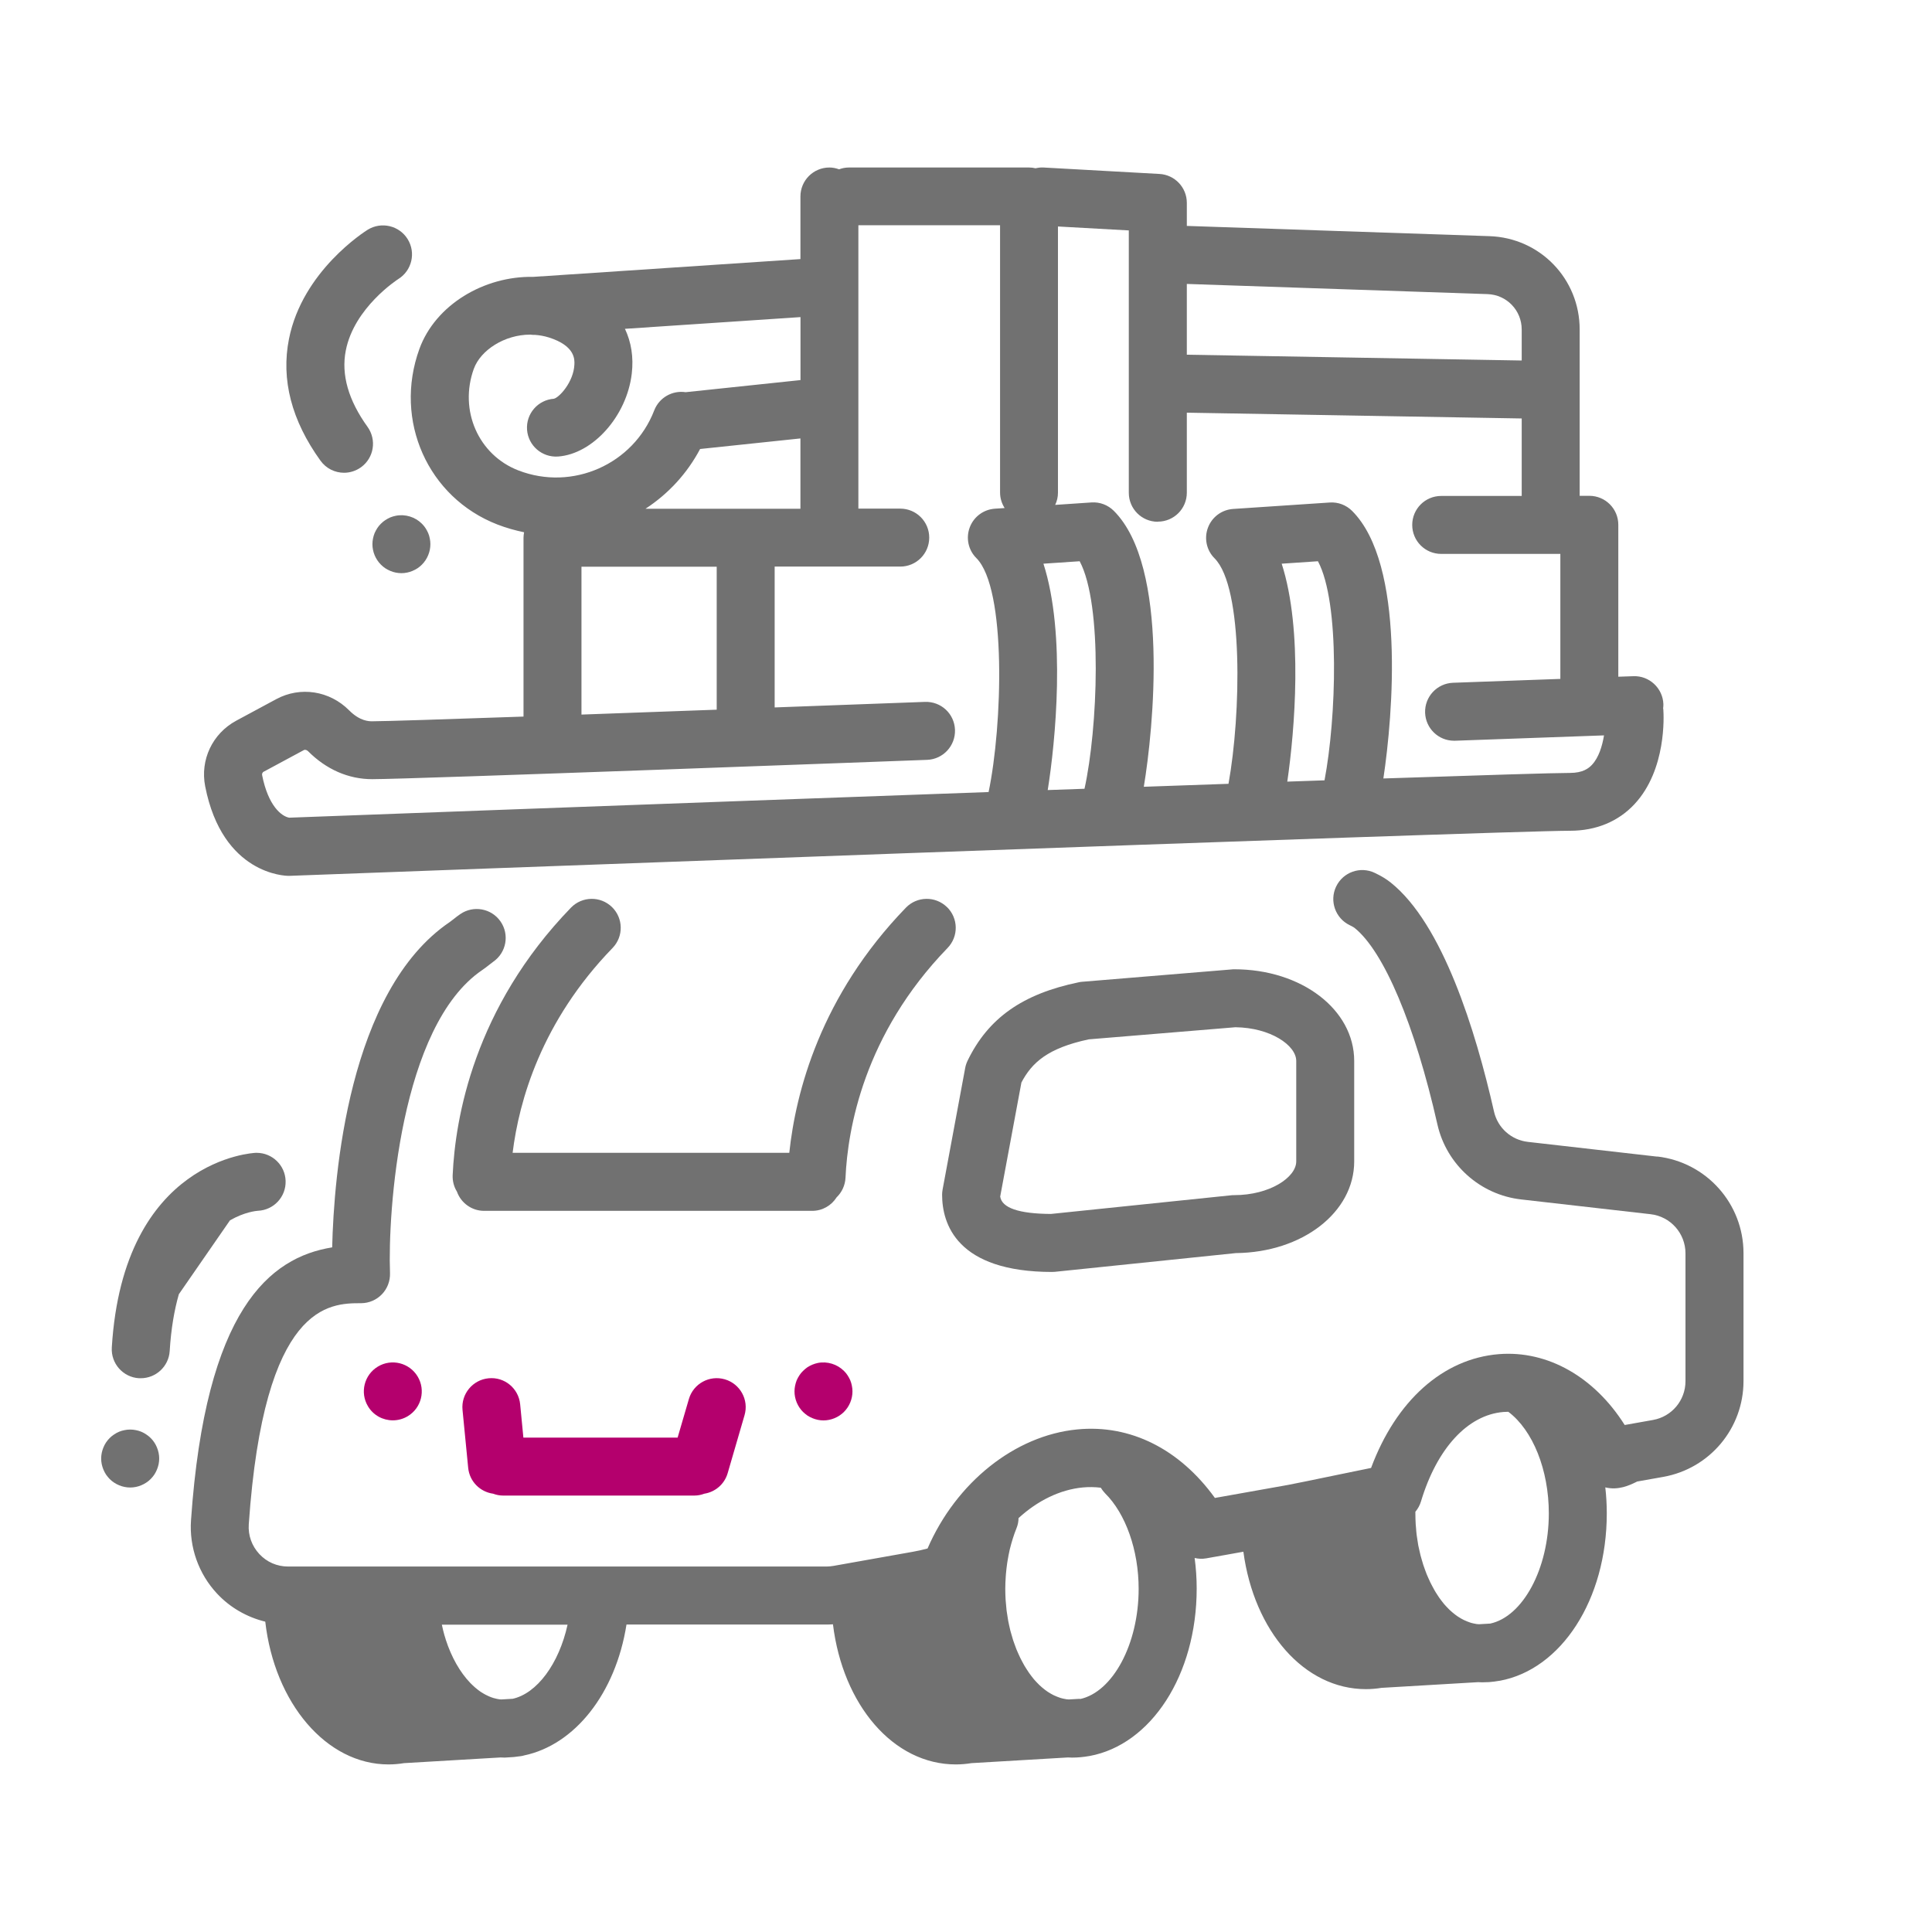
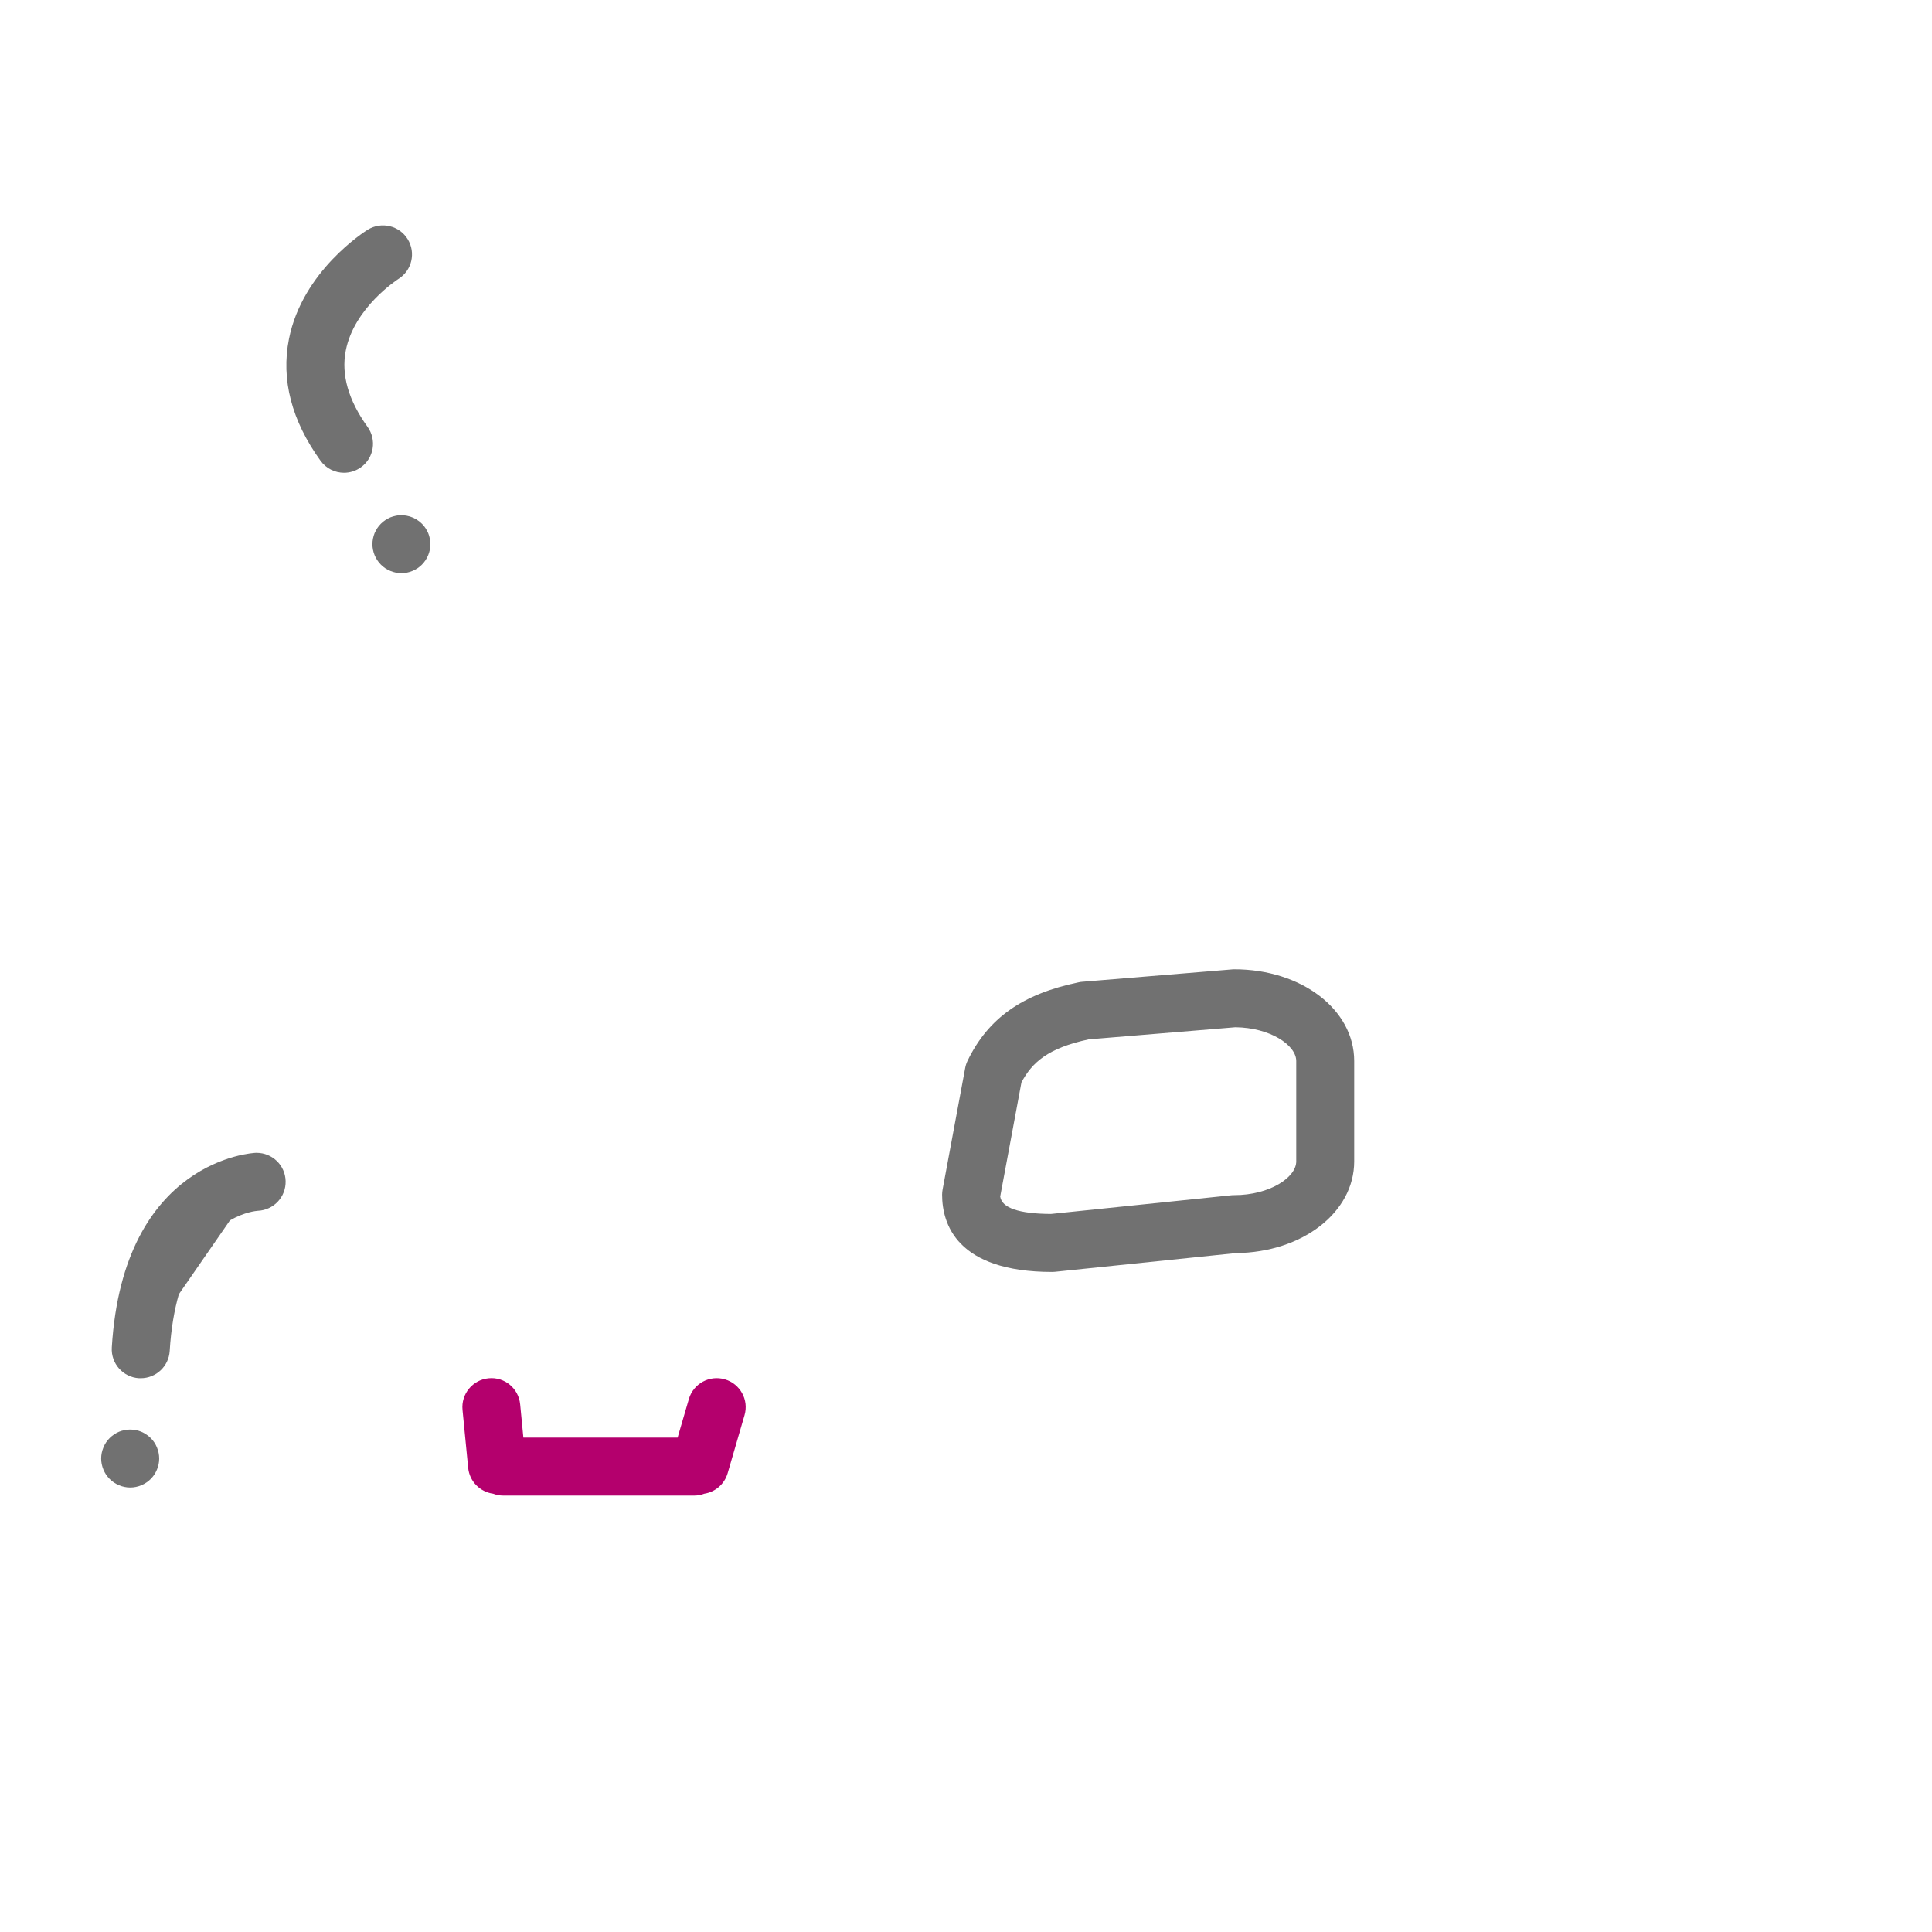
<svg xmlns="http://www.w3.org/2000/svg" id="_3-3_Urlaub" data-name="3-3 Urlaub" viewBox="0 0 300 300">
  <defs>
    <style>
      .cls-1 {
        fill: #717171;
      }

      .cls-2 {
        fill: #b4006d;
      }
    </style>
  </defs>
-   <path class="cls-1" d="m257.33,179.6l-20.08-2.29c-2.58-.29-4.69-2.18-5.26-4.7-2.87-12.67-7.98-29.12-16.03-35.56-.68-.55-1.5-1.04-2.49-1.51-2.24-1.07-4.93-.12-6,2.13-1.07,2.24-.11,4.93,2.13,6,.52.25.71.4.73.41,4.56,3.65,9.37,15.05,12.87,30.52,1.41,6.24,6.64,10.93,13.02,11.65l20.08,2.29c3.09.35,5.42,2.97,5.42,6.08v19.85c0,2.97-2.12,5.5-5.04,6.02l-4.38.78s-.02,0-.02,0c-4.7-7.45-11.95-11.6-19.53-11-8.69.7-15.97,7.24-19.85,17.67-1.32.27-3.09.63-5.26,1.08-3.17.66-7.12,1.47-7.65,1.56l-10.61,1.89-.19.03c-.18.03-.36.07-.54.1-5.48-7.59-13.14-11.45-21.38-10.64-9.71.94-18.81,8.26-23.24,18.49-.8.22-1.57.38-2.29.51l-12.31,2.19c-.36.06-.72.1-1.08.1H44.73c-1.71,0-3.3-.69-4.46-1.94-1.17-1.26-1.76-2.9-1.64-4.62,2.37-34.33,12.54-34.33,17.43-34.33,1.22,0,2.39-.5,3.24-1.38.85-.88,1.3-2.07,1.26-3.29-.35-9.45,1.54-38.39,14.32-47.06.38-.25.74-.54,1.11-.83.19-.15.39-.31.6-.46,2.04-1.42,2.55-4.22,1.13-6.26-1.42-2.04-4.22-2.54-6.26-1.13-.37.25-.71.52-1.05.79-.19.15-.38.3-.58.44-15.77,10.7-17.99,39.52-18.25,50.51-9.71,1.57-19.66,9.62-21.92,42.38-.29,4.17,1.18,8.32,4.04,11.38,2.02,2.17,4.65,3.67,7.49,4.36,1.44,12.63,9.48,22.17,19.13,22.17.81,0,1.62-.07,2.42-.2l14.94-.88s.1,0,.14,0c.18,0,.36.02.54.02.16,0,.32-.02.48-.03.31-.01.62-.03.94-.06.27-.03.53-.06.8-.1.17-.03.34-.03.51-.07.09-.02.17-.05.26-.07,7.88-1.63,14.24-9.62,15.93-20.33h31.1c.32,0,.64-.02.96-.04,1.53,12.51,9.36,21.76,19.08,21.76.81,0,1.62-.07,2.42-.2l14.93-.88c.05,0,.11,0,.16,0,.18,0,.35.02.53.02.92,0,1.82-.09,2.71-.25,0,0,.01,0,.02,0,0,0,0,0,0,0,9.52-1.75,16.63-12.54,16.63-26.01,0-1.6-.11-3.19-.32-4.74.58.14,1.19.17,1.8.06,1.16-.2,2.32-.41,3.49-.62l2.28-.41c1.65,12.3,9.42,21.34,19.03,21.34.81,0,1.62-.07,2.42-.2l14.93-.88c.06,0,.11,0,.17,0,.18,0,.35.02.52.02.34,0,.68-.01,1.02-.03,0,0,.02,0,.02,0,.56-.04,1.1-.11,1.65-.21.01,0,.03,0,.04,0,0,0,0,0,.01,0,9.51-1.75,16.62-12.54,16.62-26.01,0-1.36-.08-2.7-.23-4.02,2.03.5,3.78-.34,4.75-.81.07-.03.13-.07.2-.1l4.05-.72c7.22-1.29,12.46-7.54,12.46-14.88v-19.85c0-7.69-5.76-14.14-13.4-15.02Zm-177.8,84.19l-1.69.1c-.1,0-.2-.01-.29-.02-.13-.02-.26-.05-.39-.07-.18-.04-.35-.08-.52-.13-.12-.04-.24-.08-.36-.12-.18-.07-.36-.14-.54-.23-.1-.05-.21-.1-.31-.15-.2-.1-.39-.22-.59-.34-.08-.05-.16-.1-.25-.16-.22-.15-.44-.32-.65-.5-.05-.04-.1-.08-.15-.12-.26-.23-.52-.47-.77-.73,0,0,0,0,0,0-1.59-1.65-2.92-3.99-3.81-6.74,0-.02,0-.03-.01-.05-.14-.42-.26-.85-.37-1.29-.02-.08-.04-.17-.06-.25-.06-.23-.11-.48-.16-.71h19.52c-1.33,6.07-4.76,10.71-8.58,11.52Zm88.17,0l-1.74.1c-.12,0-.24-.01-.36-.03-.16-.02-.32-.06-.47-.09-.18-.04-.35-.08-.53-.14-.16-.05-.31-.11-.46-.17-.17-.07-.34-.14-.51-.22-.15-.07-.3-.15-.45-.24-.16-.09-.33-.2-.49-.3-.15-.1-.29-.2-.43-.31-.16-.12-.31-.25-.47-.38-.14-.12-.28-.24-.41-.37-.15-.14-.3-.3-.44-.45-.13-.14-.26-.28-.39-.43-.14-.17-.28-.34-.41-.52-.12-.16-.24-.32-.36-.49-.13-.19-.26-.39-.38-.58-.11-.18-.22-.35-.33-.53-.12-.21-.24-.43-.35-.64-.1-.19-.2-.38-.3-.58-.11-.23-.21-.46-.32-.7-.09-.2-.18-.41-.27-.62-.1-.25-.19-.5-.28-.76-.08-.21-.16-.43-.23-.65-.09-.27-.16-.54-.24-.82-.06-.22-.13-.44-.19-.66-.07-.29-.13-.59-.2-.88-.05-.22-.1-.44-.14-.67-.06-.32-.1-.64-.15-.96-.03-.22-.07-.43-.1-.65-.04-.36-.07-.73-.1-1.1-.02-.19-.04-.37-.05-.56-.03-.56-.05-1.13-.05-1.7,0-.62.03-1.23.07-1.84,0-.14.02-.28.03-.42.05-.56.11-1.12.19-1.66.02-.17.05-.33.08-.5.09-.54.19-1.07.31-1.6.02-.08.04-.16.06-.24.13-.53.28-1.05.44-1.56.17-.54.36-1.08.57-1.59.21-.51.3-1.03.31-1.55,2.93-2.69,6.41-4.42,9.98-4.76.95-.09,1.88-.07,2.79.04.19.3.4.59.66.86,3.22,3.18,5.22,8.87,5.22,14.84,0,8.65-4.06,16.05-9.11,17.12Zm63.69-11.68l-1.74.1c-.12,0-.24-.01-.36-.03-.16-.02-.32-.06-.47-.09-.18-.04-.35-.08-.53-.14-.16-.05-.31-.11-.46-.17-.17-.07-.34-.14-.51-.22-.15-.07-.3-.15-.45-.24-.16-.09-.33-.2-.49-.3-.15-.1-.29-.2-.43-.31-.16-.12-.31-.25-.47-.38-.14-.12-.28-.24-.41-.37-.15-.14-.3-.3-.44-.45-.13-.14-.26-.28-.39-.43-.14-.17-.28-.34-.41-.52-.12-.16-.24-.32-.36-.49-.13-.19-.26-.38-.38-.58-.11-.18-.23-.35-.33-.54-.12-.21-.24-.43-.35-.64-.1-.19-.2-.38-.3-.58-.11-.23-.21-.47-.32-.7-.09-.2-.18-.41-.27-.62-.1-.25-.19-.5-.28-.76-.08-.21-.16-.43-.23-.65-.09-.27-.16-.54-.24-.81-.06-.22-.13-.44-.19-.67-.07-.29-.13-.58-.2-.88-.05-.22-.1-.45-.15-.67-.06-.31-.1-.64-.15-.96-.03-.22-.07-.43-.1-.65-.05-.36-.07-.73-.1-1.11-.02-.19-.04-.37-.05-.56-.03-.56-.05-1.13-.05-1.7,0-.09,0-.17,0-.25.39-.46.69-1,.87-1.6,2.48-8.25,7.27-13.45,12.82-13.89.25-.02.49-.02.74-.03,3.82,2.87,6.29,9.04,6.29,15.77,0,8.65-4.06,16.05-9.11,17.12Z" />
-   <path class="cls-2" d="m58.68,212.2h0c-2.13,1.28-2.82,4.04-1.54,6.17.84,1.41,2.33,2.18,3.86,2.18.79,0,1.59-.21,2.31-.64,2.13-1.28,2.82-4.04,1.54-6.17-1.28-2.13-4.05-2.82-6.17-1.54Z" />
-   <path class="cls-1" d="m147.03,140.84c-1.79-1.73-4.63-1.68-6.36.1-13.28,13.72-17.11,28.67-18.11,38.07h-42.96c1-8.09,4.47-20.41,15.52-31.81,1.73-1.79,1.68-4.63-.1-6.36-1.79-1.73-4.63-1.68-6.36.1-15.06,15.55-17.97,32.7-18.37,41.53-.04.93.2,1.82.66,2.56.62,1.74,2.27,2.99,4.22,2.99h50.95c1.6,0,2.99-.84,3.79-2.1.8-.77,1.32-1.84,1.38-3.04.34-7.56,2.85-22.26,15.85-35.68,1.73-1.79,1.68-4.63-.1-6.36Z" />
-   <path class="cls-1" d="m44.79,136c.06,0,.11,0,.17,0,1.88-.07,188.04-7,198.83-7,4.04,0,7.5-1.43,10.02-4.14,4.98-5.35,4.54-13.74,4.47-14.68,0-.07-.03-.13-.03-.19.02-.21.05-.43.04-.65-.09-2.48-2.19-4.44-4.66-4.34l-2.34.08v-23.59c0-2.49-2.01-4.5-4.5-4.5h-1.5v-25.83c0-7.86-6.15-14.23-14.01-14.49l-46.99-1.59v-3.58c0-2.39-1.87-4.36-4.25-4.49l-18-1c-.43-.03-.84.03-1.24.12-.33-.08-.66-.12-1.01-.12h-28c-.53,0-1.03.11-1.5.28-.47-.17-.97-.28-1.5-.28-2.49,0-4.5,2.01-4.5,4.5v9.72l-41.47,2.76c-7.65-.15-15.21,4.34-17.7,11.2-4.02,11.1,1.31,23.07,12.13,27.26,1.35.52,2.73.91,4.13,1.2-.05.28-.09.56-.09.85v27.77c-12.07.42-21.61.73-23.5.73-.47,0-1.89,0-3.58-1.7-3.03-3.05-7.58-3.75-11.31-1.74l-6.22,3.35c-3.69,1.99-5.63,6.08-4.82,10.19,2.69,13.74,12.52,13.9,12.93,13.9Zm117.23-48.47l5.63-.38c3.61,6.76,2.8,26.05.75,35.33-1.89.07-3.8.14-5.71.2,1.18-7.36,2.87-24.2-.67-35.16Zm37,0l5.63-.38c3.45,6.46,2.86,24.34,1.02,34.02-1.88.06-3.81.13-5.78.2,1.15-7.91,2.47-23.5-.87-33.84Zm31.96-41.86c2.98.1,5.31,2.52,5.31,5.5v4.81l-52-.9v-10.99l46.69,1.58Zm-51.19,35.33c2.49,0,4.5-2.01,4.5-4.5v-12.42l52,.9v12.03h-12.5c-2.49,0-4.5,2.01-4.5,4.5s2.01,4.5,4.5,4.5h18.5v19.41l-16.66.6c-2.48.09-4.43,2.17-4.34,4.66.09,2.43,2.08,4.34,4.49,4.34.05,0,.11,0,.16,0l23.13-.83c-.27,1.64-.81,3.44-1.87,4.57-.51.54-1.41,1.26-3.42,1.26-2.45,0-13.38.34-28.97.86,1.49-9.87,3.44-33.25-4.85-41.54-.92-.92-2.18-1.4-3.48-1.31l-15,1c-1.76.12-3.29,1.25-3.91,2.91-.62,1.65-.22,3.52,1.03,4.76,4.52,4.52,4.1,24.32,2.16,35.01-4.25.15-8.65.3-13.15.46,1.49-8.94,4.03-34.16-4.65-42.84-.92-.92-2.18-1.4-3.48-1.31l-5.63.38c.27-.57.43-1.21.43-1.88v-41.35l11,.61v40.74c0,2.49,2.01,4.5,4.5,4.5Zm-79.56-2c3.57-2.33,6.48-5.5,8.48-9.28l15.58-1.64v10.92h-24.06Zm-26.65-21.74c1.04-2.87,4.74-5.3,8.76-5.3.15.01.29.04.45.04.09,0,.18,0,.28,0,.72.05,1.44.18,2.15.4,4.11,1.3,4.01,3.43,3.97,4.23-.13,2.68-2.34,5.1-3.19,5.29-2.48.18-4.34,2.33-4.16,4.81.18,2.48,2.34,4.33,4.81,4.16,5.43-.39,10.68-6.29,11.45-12.87.3-2.55-.08-4.9-1.06-6.96l27.26-1.82v9.78l-17.84,1.88c-2.04-.31-4.09.82-4.87,2.82-3.24,8.39-12.71,12.57-21.09,9.33-6.22-2.4-9.26-9.34-6.92-15.8Zm16.71,30.74h21v22.2c-6.87.25-14.12.51-21,.76v-22.95Zm-49.34,31.83l6.22-3.35c.22-.12.5,0,.66.16,2.83,2.84,6.28,4.35,9.96,4.35,6.02,0,82.9-2.88,86.17-3,2.48-.09,4.42-2.18,4.33-4.67-.09-2.48-2.15-4.42-4.67-4.33-.28.01-10.26.38-23.33.86v-21.87h19.5c2.49,0,4.5-2.01,4.5-4.5s-2.01-4.5-4.5-4.5h-6.5v-44h22v41.5c0,.89.27,1.71.71,2.41l-1.51.1c-1.76.12-3.29,1.25-3.91,2.91-.62,1.65-.22,3.52,1.03,4.76,4.72,4.72,4.05,26.05,1.9,36.33-49.86,1.79-102.78,3.76-108.6,3.98-1.17-.2-3.26-1.79-4.21-6.62-.04-.21.07-.43.26-.54Z" />
  <path class="cls-1" d="m163.41,197.5c.15,0,.31,0,.46-.02l28.03-2.9c10.33-.1,18.38-6.32,18.38-14.24v-15.59c0-7.99-8.18-14.24-18.62-14.24-.12,0-.25,0-.37.02l-23.25,1.92c-.18.01-.36.04-.54.08-8.74,1.81-14.06,5.57-17.26,12.19-.17.36-.3.74-.37,1.14l-3.5,18.83c-.05.27-.08.55-.08.82,0,4.48,2.22,12,17.12,12Zm-4.82-29.38c1.64-3.13,4.11-5.37,10.47-6.73l22.77-1.88c5.42.06,9.45,2.79,9.45,5.24v15.59c0,2.48-4.12,5.24-9.62,5.24-.15,0-.31,0-.46.02l-28.01,2.9c-4.97-.03-7.62-.93-7.88-2.7l3.29-17.68Z" />
  <path class="cls-2" d="m106.97,217.24l-1.75,5.99h-23.95l-.5-5.17c-.24-2.47-2.42-4.29-4.91-4.04-2.47.24-4.28,2.44-4.04,4.91l.88,9c.21,2.12,1.85,3.73,3.87,4.01.48.18,1,.29,1.54.29h29.72c.54,0,1.06-.11,1.54-.29,1.67-.26,3.12-1.46,3.62-3.18l2.62-9c.7-2.39-.67-4.88-3.06-5.58-2.39-.69-4.88.67-5.58,3.06Z" />
  <path class="cls-1" d="m35.72,189.49c2.25-1.3,4.07-1.46,4.31-1.48,2.46-.1,4.39-2.15,4.32-4.62-.06-2.44-2.07-4.38-4.5-4.38-.04,0-.08,0-.12,0-.21,0-20.58.89-22.37,30.23-.15,2.48,1.74,4.62,4.22,4.77.09,0,.19,0,.28,0,2.36,0,4.34-1.84,4.49-4.22.21-3.47.72-6.37,1.42-8.82l7.95-11.49Z" />
  <path class="cls-1" d="m24.37,224.76c-.11-.27-.25-.54-.41-.78-.17-.25-.35-.48-.56-.68-.21-.21-.44-.4-.69-.56-.24-.17-.5-.3-.77-.42-.27-.11-.56-.2-.84-.25-.59-.12-1.18-.12-1.76,0-.29.05-.57.14-.85.25-.27.12-.53.25-.77.42-.25.16-.48.35-.69.56s-.39.43-.56.68c-.16.24-.3.51-.41.78-.11.27-.2.55-.26.84-.06.29-.09.59-.09.88s.03.59.09.88c.06.29.15.57.26.84.11.27.25.53.41.78.17.24.36.47.56.68.21.21.44.4.69.56.24.16.5.3.77.41.28.12.56.2.85.26.29.06.58.09.88.09s.59-.03.88-.09c.28-.06.57-.14.84-.26.27-.11.53-.25.77-.41.25-.16.48-.35.69-.56s.39-.44.56-.68c.16-.25.3-.51.41-.78.11-.27.2-.55.26-.84.06-.29.09-.59.09-.88s-.03-.59-.09-.88c-.06-.29-.15-.57-.26-.84Z" />
  <path class="cls-1" d="m53.42,73.41c.91,0,1.83-.28,2.63-.85,2.02-1.45,2.47-4.26,1.02-6.28-2.97-4.12-4.11-8.1-3.38-11.83,1.29-6.68,8.02-11.03,8.17-11.13,2.1-1.31,2.75-4.08,1.44-6.19-1.31-2.11-4.08-2.76-6.2-1.46-.41.26-10.14,6.39-12.23,16.97-1.25,6.3.4,12.66,4.9,18.9.88,1.22,2.26,1.87,3.65,1.87Z" />
  <path class="cls-1" d="m60.61,80.34c-.27.12-.53.26-.78.42-.24.16-.47.35-.68.56-.21.2-.4.44-.56.68-.16.25-.3.51-.42.78-.11.27-.19.55-.25.84-.06.29-.09.59-.09.88,0,1.18.48,2.34,1.32,3.18.21.21.44.4.68.56.25.16.51.3.78.41.27.12.55.2.84.26.29.06.59.09.88.09s.59-.03.88-.09c.29-.06.57-.14.84-.26.27-.11.53-.25.78-.41.24-.16.47-.35.68-.56.84-.84,1.32-2,1.32-3.18,0-.29-.03-.59-.09-.88-.05-.29-.14-.57-.25-.84-.12-.27-.26-.53-.42-.78-.16-.24-.35-.48-.56-.68-1.04-1.05-2.6-1.53-4.06-1.23-.29.06-.57.14-.84.25Z" />
-   <path class="cls-2" d="m131.61,213.56c-.16-.25-.35-.48-.56-.68-1.04-1.05-2.6-1.53-4.06-1.24-.29.06-.57.15-.84.26-.27.11-.53.25-.78.41-.24.17-.47.36-.68.57-.21.2-.4.43-.56.68-.16.24-.3.5-.42.77-.11.28-.19.56-.25.85-.06.29-.09.58-.09.88,0,1.18.48,2.34,1.32,3.18.21.2.44.39.68.56.25.16.51.3.78.41.27.11.55.2.84.26.29.06.59.09.88.09,1.19,0,2.35-.49,3.18-1.32.84-.84,1.32-2,1.32-3.18,0-.3-.03-.59-.09-.88-.05-.29-.14-.57-.25-.85-.12-.27-.26-.53-.42-.77Z" />
</svg>